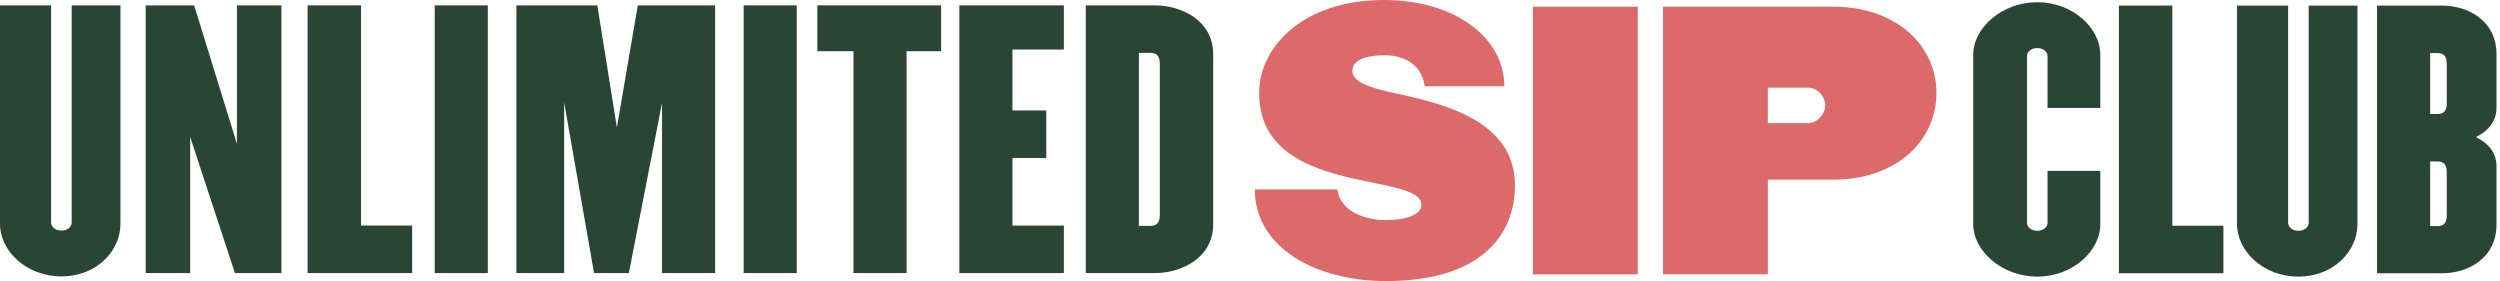
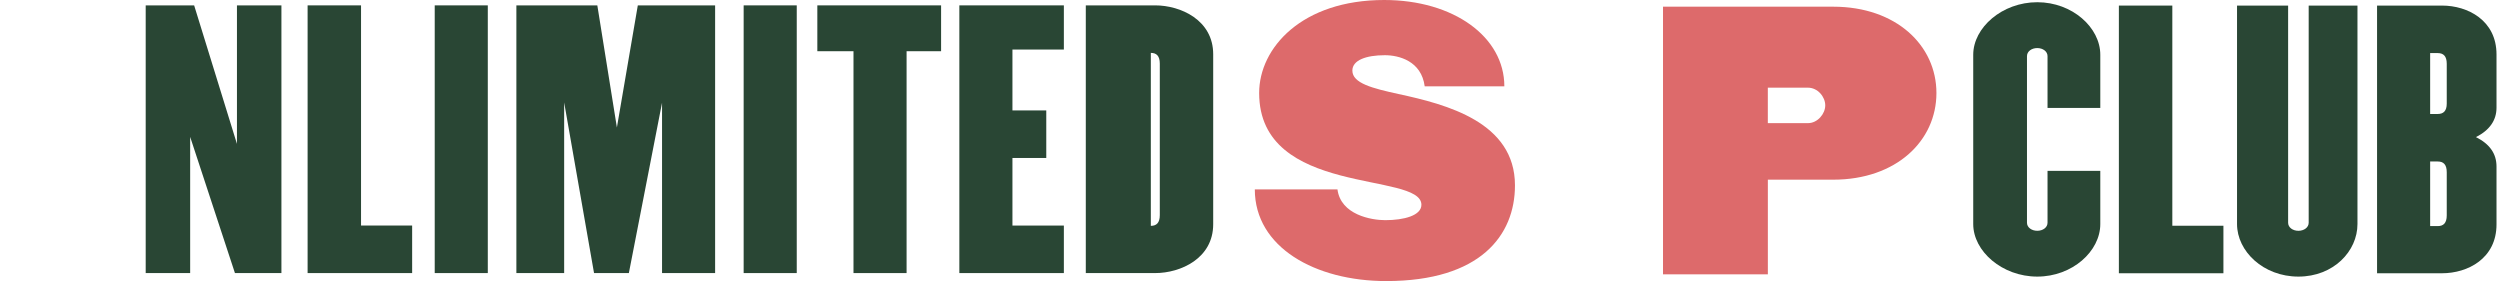
<svg xmlns="http://www.w3.org/2000/svg" width="169" height="19" viewBox="0 0 169 19" fill="none">
  <g clip-path="url(#clip0_2285_6105)">
-     <path d="M4.15 18.684C1.772 18.684 0 16.965 0 15.133V0.363H3.455V15.044C3.455 15.362 3.77 15.588 4.15 15.588C4.53 15.588 4.845 15.362 4.845 15.044V0.363H8.142V15.133C8.144 16.965 6.528 18.684 4.15 18.684Z" fill="#294634" />
    <path d="M15.882 18.46L12.855 9.254V18.46H9.849V0.363H13.124L16.018 9.728V0.363H19.024V18.46H15.882Z" fill="#294634" />
    <path d="M20.794 18.46V0.363H24.406V15.246H27.861V18.46H20.794Z" fill="#294634" />
    <path d="M29.387 18.46V0.363H32.975V18.46H29.387Z" fill="#294634" />
    <path d="M44.754 18.46V6.947L42.511 18.46H40.157L38.137 6.924V18.46H34.907V0.363H40.379L41.702 8.619L43.116 0.363H48.342V18.46H44.754Z" fill="#294634" />
    <path d="M50.271 18.46V0.363H53.86V18.46H50.271Z" fill="#294634" />
    <path d="M61.285 3.462V18.46H57.696V3.462H55.252V0.363H63.618V3.462H61.285V3.462Z" fill="#294634" />
    <path d="M64.852 18.46V0.363H71.917V3.349H68.441V7.465H70.728V10.679H68.441V15.248H71.917V18.46H64.852Z" fill="#294634" />
-     <path d="M78.087 18.46H73.4V0.363H78.087C79.815 0.363 82.012 1.358 82.012 3.666V15.157C82.014 17.464 79.815 18.46 78.087 18.46ZM78.402 4.299C78.402 3.779 78.178 3.575 77.796 3.575H76.989V15.268H77.796C78.178 15.268 78.402 15.064 78.402 14.544V4.299Z" fill="#294634" />
+     <path d="M78.087 18.46H73.4V0.363H78.087C79.815 0.363 82.012 1.358 82.012 3.666V15.157C82.014 17.464 79.815 18.46 78.087 18.46ZM78.402 4.299C78.402 3.779 78.178 3.575 77.796 3.575V15.268H77.796C78.178 15.268 78.402 15.064 78.402 14.544V4.299Z" fill="#294634" />
    <path d="M137.719 18.698C135.341 18.698 133.39 16.979 133.39 15.147V3.701C133.39 1.869 135.341 0.15 137.719 0.15C140.097 0.15 141.98 1.869 141.98 3.701V7.298H138.413V3.793C138.413 3.475 138.098 3.249 137.719 3.249C137.337 3.249 137.024 3.475 137.024 3.793V15.057C137.024 15.375 137.339 15.601 137.719 15.601C138.1 15.601 138.413 15.375 138.413 15.057V11.55H141.98V15.147C141.98 16.979 140.097 18.698 137.719 18.698Z" fill="#294634" />
    <path d="M143.236 18.472V0.377H146.849V15.26H150.303V18.472H143.236Z" fill="#294634" />
    <path d="M155.372 18.698C152.994 18.698 151.223 16.979 151.223 15.147V0.377H154.677V15.058C154.677 15.375 154.99 15.602 155.372 15.602C155.754 15.602 156.067 15.375 156.067 15.058V0.377H159.365V15.147C159.365 16.979 157.75 18.698 155.372 18.698Z" fill="#294634" />
    <path d="M165.085 18.472H160.689V0.377H165.085C166.812 0.377 168.764 1.371 168.764 3.68V7.277C168.764 8.114 168.316 8.791 167.375 9.268C168.318 9.742 168.764 10.399 168.764 11.258V15.171C168.764 17.477 166.814 18.472 165.085 18.472ZM165.4 4.313C165.4 3.793 165.176 3.589 164.794 3.589H164.278V7.705H164.794C165.176 7.705 165.4 7.501 165.4 7.005V4.313ZM165.4 11.642C165.4 11.121 165.176 10.917 164.794 10.917H164.278V15.284H164.794C165.176 15.284 165.4 15.079 165.4 14.559V11.642Z" fill="#294634" />
    <path d="M93.709 19C88.908 19 84.825 16.715 84.825 12.803H90.412C90.636 14.522 92.7 14.883 93.642 14.883C94.922 14.883 96.087 14.566 96.087 13.843C96.087 11.58 85.119 13.323 85.119 6.288C85.117 3.235 88.01 0 93.573 0C98.263 0 101.694 2.489 101.694 5.836H96.31C96.085 4.117 94.56 3.732 93.619 3.732C92.339 3.732 91.42 4.071 91.42 4.772C91.42 5.631 92.788 5.971 94.538 6.356C97.79 7.057 102.412 8.255 102.412 12.531C102.412 15.902 100.08 19 93.709 19Z" fill="#DD6A6B" />
-     <path d="M103.625 18.547V0.452H110.714V18.547H103.625Z" fill="#DD6A6B" />
    <path d="M123.927 12.146H119.507V18.547H112.419V0.452H123.927C128.189 0.452 130.903 3.076 130.903 6.288C130.901 9.521 128.189 12.146 123.927 12.146ZM122.22 5.927H119.505V8.324H122.22C122.87 8.324 123.387 7.691 123.387 7.126C123.387 6.536 122.872 5.927 122.22 5.927Z" fill="#DD6A6B" />
  </g>
  <defs>
    <clipPath id="clip0_2285_6105">
      <rect width="168.765" height="19" fill="white" />
    </clipPath>
  </defs>
</svg>